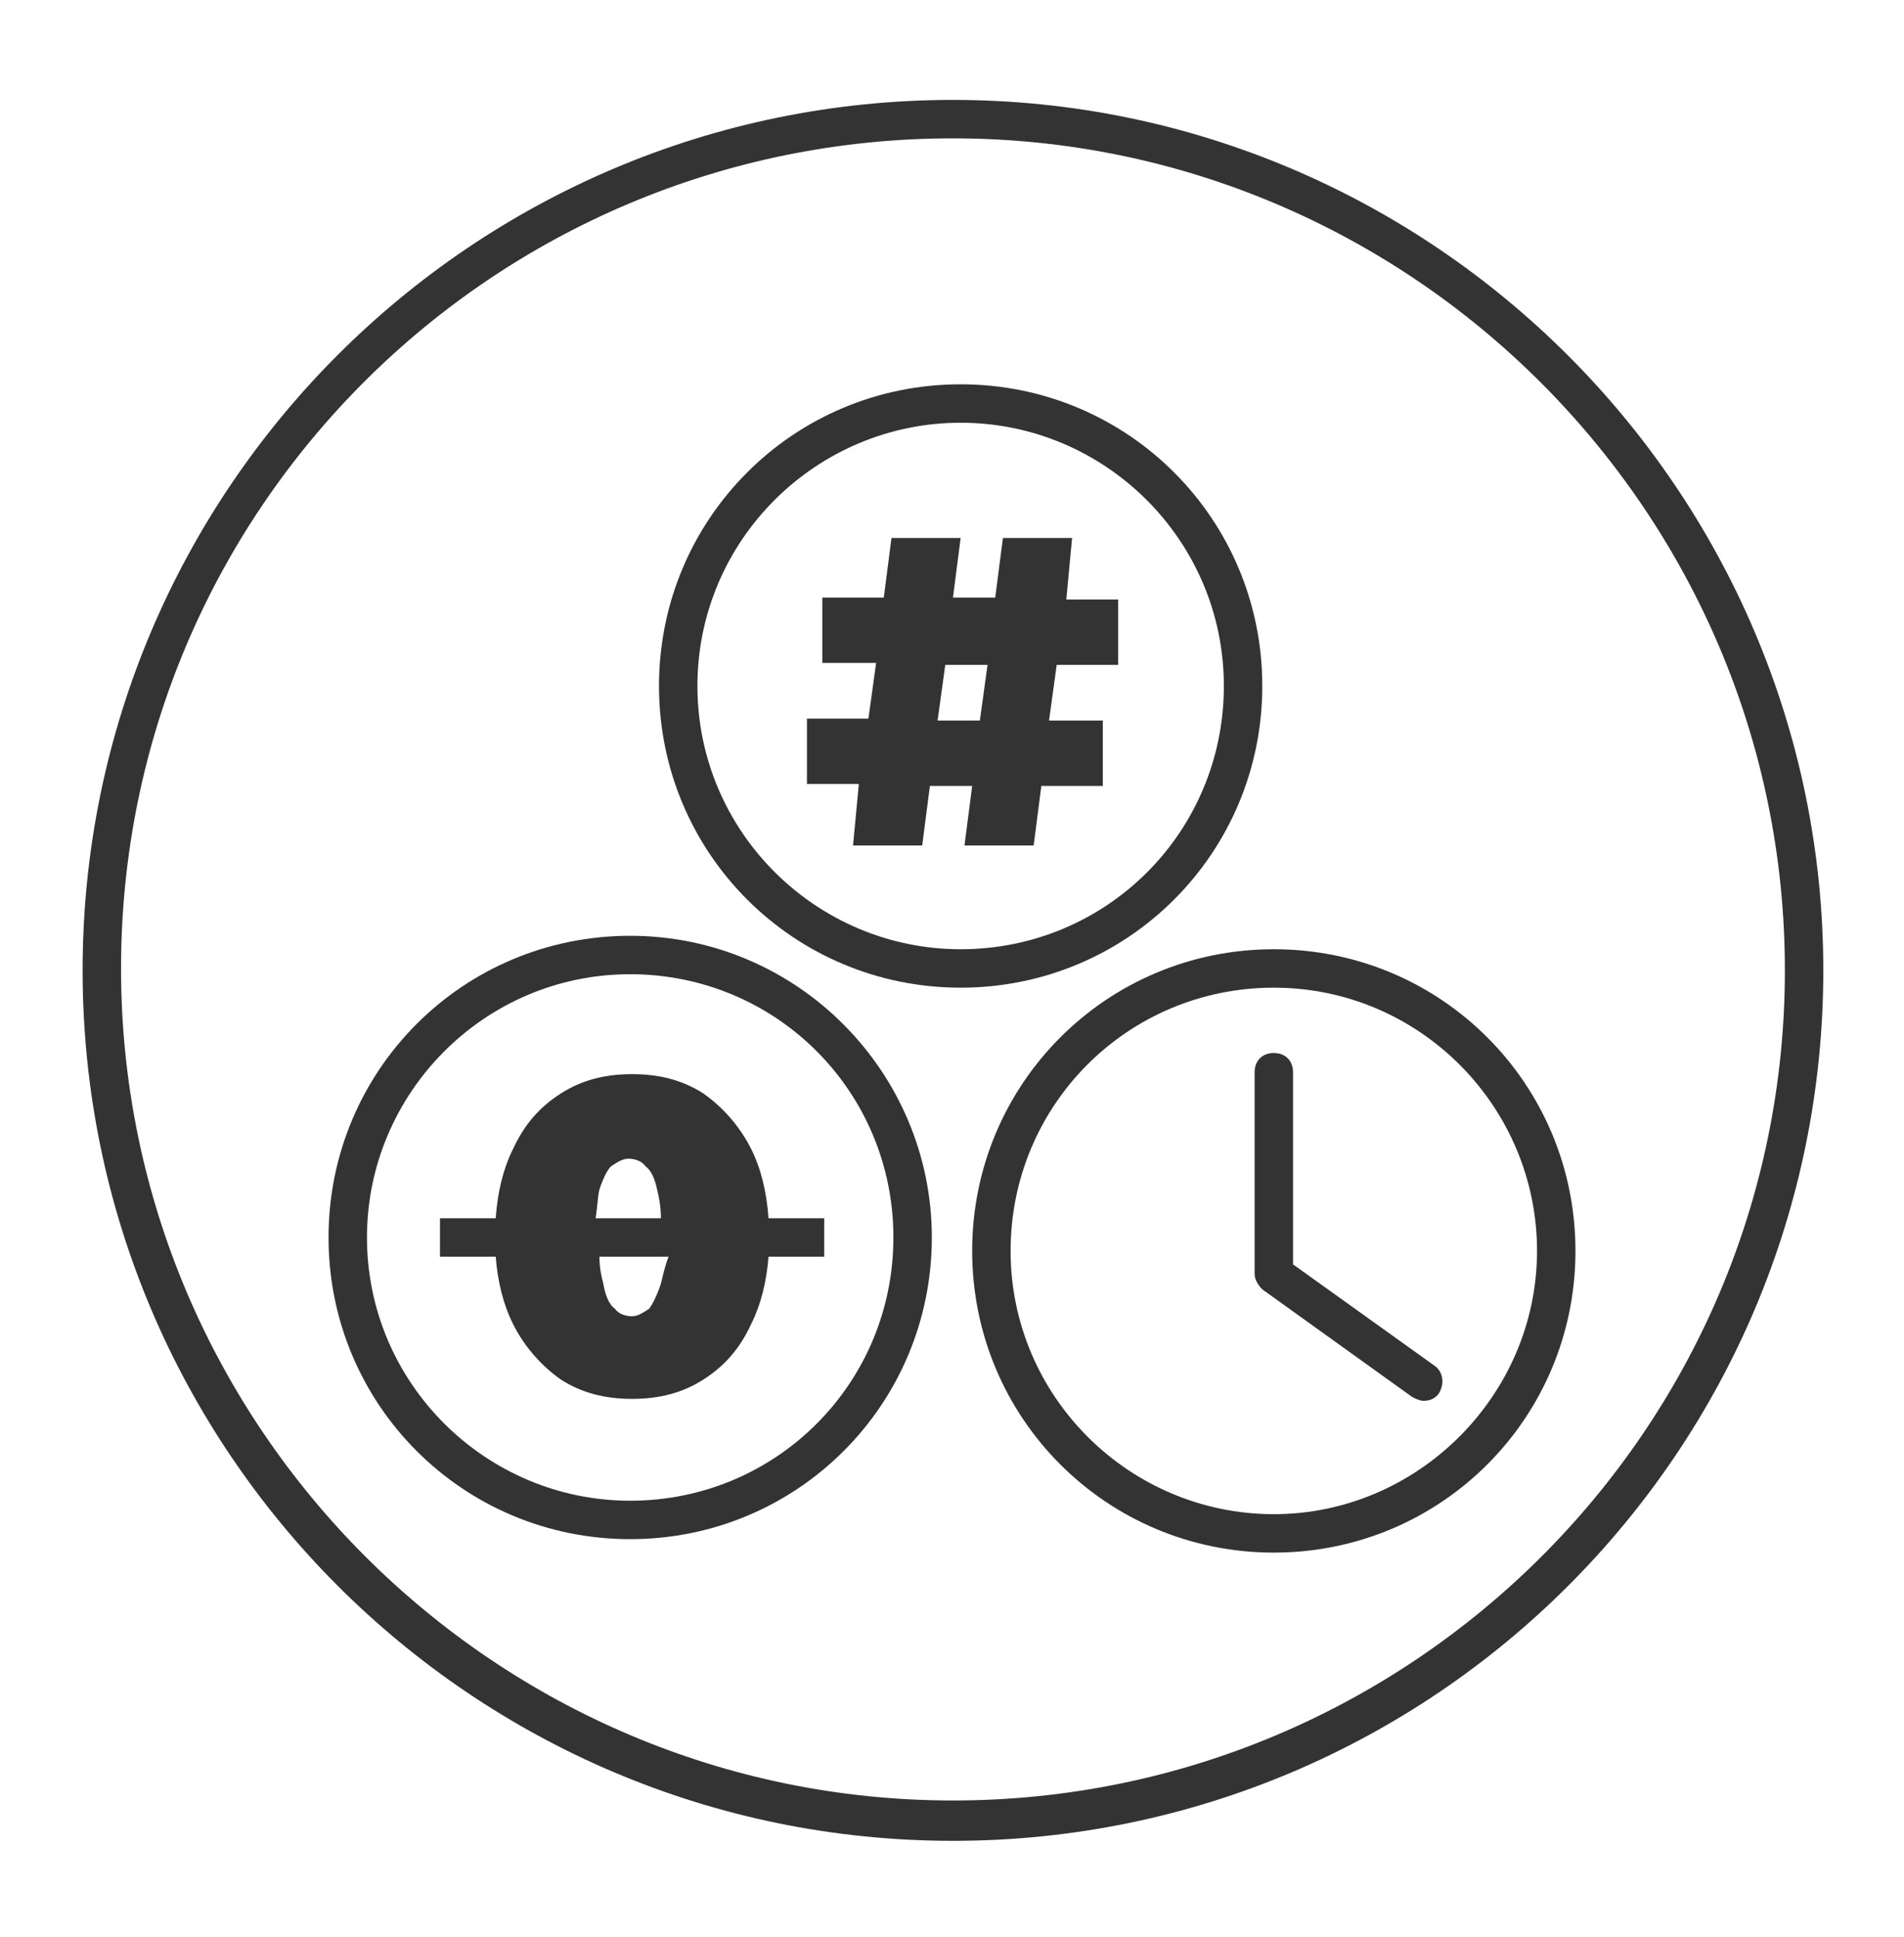
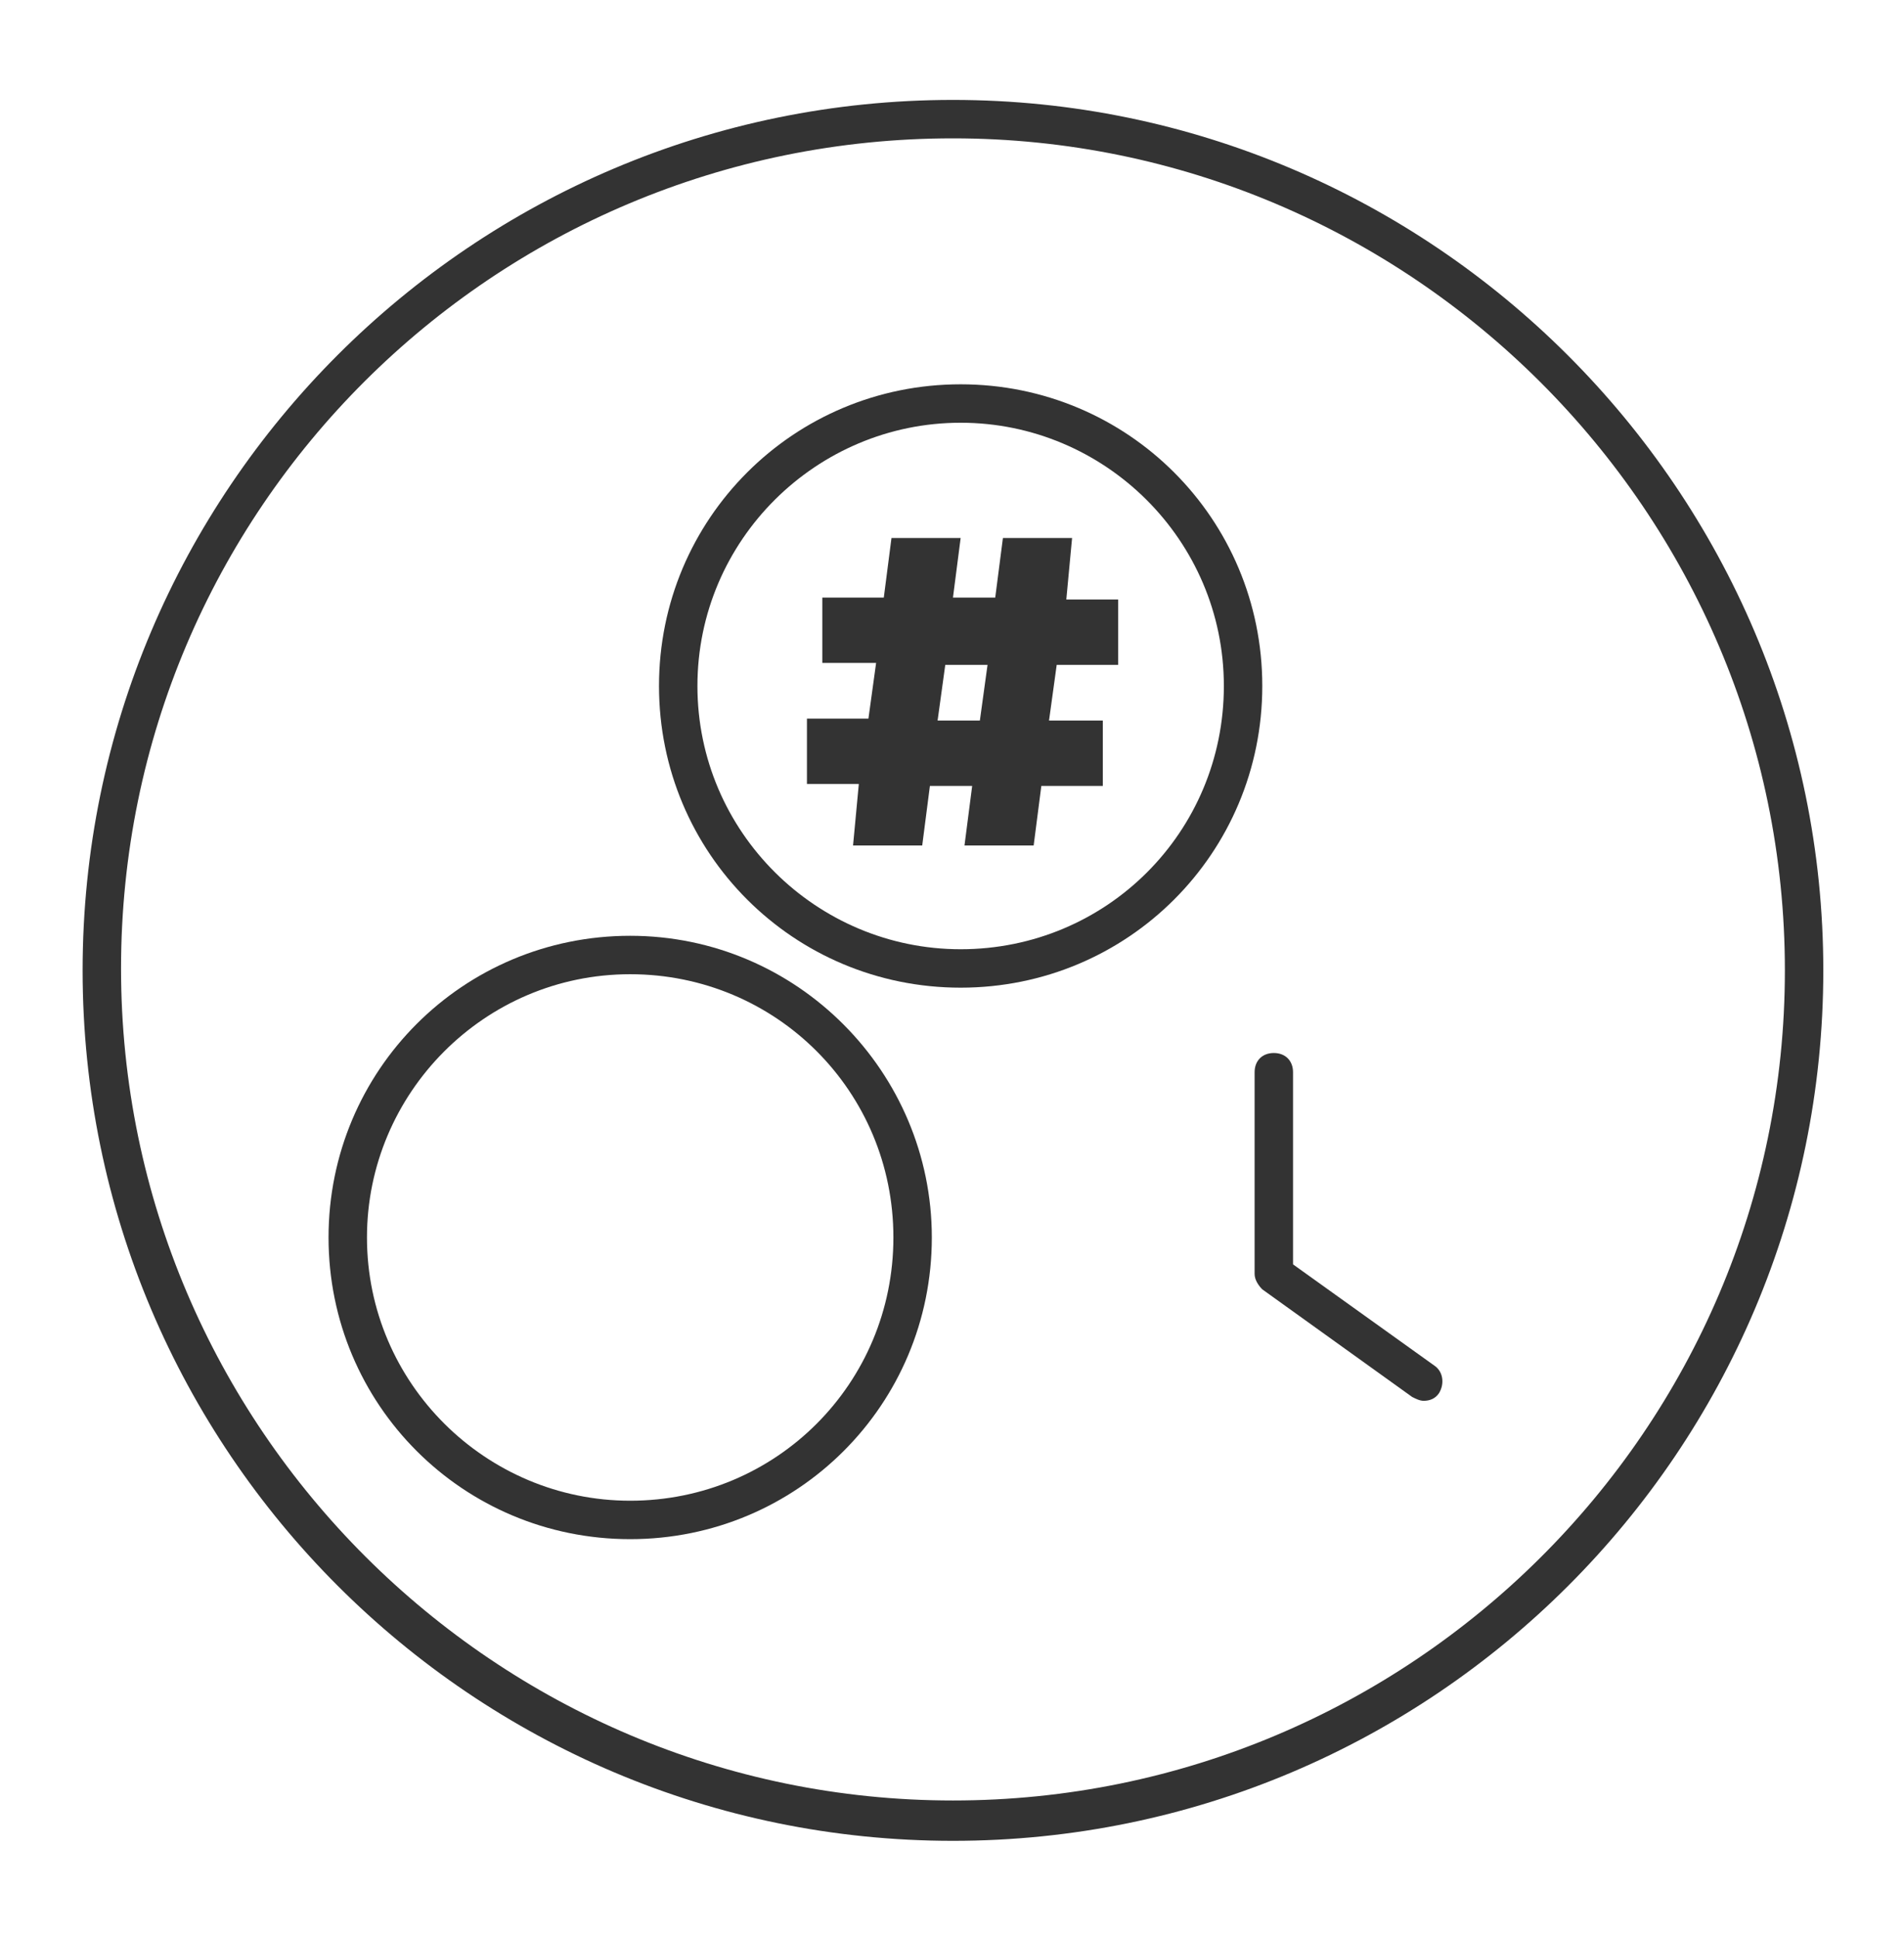
<svg xmlns="http://www.w3.org/2000/svg" version="1.1" id="Layer_1" x="0px" y="0px" viewBox="0 0 99.1 100.8" style="enable-background:new 0 0 99.1 100.8;" xml:space="preserve">
  <style type="text/css">
	.st0{fill:#333333;}
</style>
  <g>
    <path class="st0" d="M49.6,5.2c-25,0-45.3,20.3-45.3,45.3s20.3,45.3,45.3,45.3c25,0,45.3-20.3,45.3-45.3S74.5,5.2,49.6,5.2z    M49.6,93.7c-23.8,0-43.3-19.4-43.3-43.3S25.7,7.2,49.6,7.2c23.8,0,43.3,19.4,43.3,43.3S73.4,93.7,49.6,93.7z" />
    <path class="st0" d="M32.8,48.7c-8.7,0-15.7,7-15.7,15.7c0,8.7,7,15.7,15.7,15.7s15.7-7,15.7-15.7C48.5,55.8,41.5,48.7,32.8,48.7z    M32.8,78.1c-7.5,0-13.7-6.1-13.7-13.7c0-7.5,6.1-13.7,13.7-13.7s13.7,6.1,13.7,13.7C46.5,72,40.4,78.1,32.8,78.1z" />
    <path class="st0" d="M65.7,35.7c0-8.7-7-15.7-15.7-15.7c-8.7,0-15.7,7-15.7,15.7s7,15.7,15.7,15.7C58.7,51.4,65.7,44.4,65.7,35.7z    M50,49.4c-7.5,0-13.7-6.1-13.7-13.7S42.5,22,50,22s13.7,6.1,13.7,13.7S57.6,49.4,50,49.4z" />
    <path class="st0" d="M55.8,28h-3.6l-0.4,3.1h-2.2L50,28h-3.6l-0.4,3.1h-3.2v3.4h2.8l-0.4,2.9H42v3.4h2.7L44.4,44H48l0.4-3.1h2.2   L50.2,44h3.6l0.4-3.1h3.2v-3.4h-2.8l0.4-2.9h3.2v-3.4h-2.7L55.8,28z M51,37.5h-2.2l0.4-2.9h2.2L51,37.5z" />
-     <path class="st0" d="M39.1,59.8c-0.6-1.2-1.5-2.2-2.5-2.9c-1.1-0.7-2.3-1-3.7-1c-1.4,0-2.6,0.3-3.7,1c-1.1,0.7-1.9,1.6-2.5,2.9   c-0.5,1-0.8,2.2-0.9,3.6h-2.9v2h2.9c0.1,1.3,0.4,2.5,0.9,3.5c0.6,1.2,1.5,2.2,2.5,2.9c1.1,0.7,2.3,1,3.7,1c1.4,0,2.6-0.3,3.7-1   s1.9-1.6,2.5-2.9c0.5-1,0.8-2.2,0.9-3.5h2.9v-2H40C39.9,62,39.6,60.8,39.1,59.8z M31.2,61.9c0.2-0.6,0.4-1,0.6-1.2   c0.3-0.2,0.6-0.4,0.9-0.4s0.7,0.1,0.9,0.4c0.3,0.2,0.5,0.7,0.6,1.2c0.1,0.4,0.2,0.9,0.2,1.5H31C31.1,62.8,31.1,62.3,31.2,61.9z    M34.4,66.8c-0.2,0.6-0.4,1-0.6,1.3c-0.3,0.2-0.6,0.4-0.9,0.4s-0.7-0.1-0.9-0.4c-0.3-0.2-0.5-0.7-0.6-1.3c-0.1-0.4-0.2-0.8-0.2-1.4   h3.6C34.6,65.9,34.5,66.4,34.4,66.8z" />
-     <path class="st0" d="M66.3,49.4c-8.7,0-15.7,7-15.7,15.7s7,15.7,15.7,15.7S82,73.8,82,65.1S75,49.4,66.3,49.4z M66.3,78.8   c-7.5,0-13.7-6.1-13.7-13.7s6.1-13.7,13.7-13.7S80,57.6,80,65.1S73.8,78.8,66.3,78.8z" />
    <path class="st0" d="M67.3,65.8v-10c0-0.6-0.4-1-1-1s-1,0.4-1,1v10.5c0,0.3,0.2,0.6,0.4,0.8l7.8,5.6c0.2,0.1,0.4,0.2,0.6,0.2   c0.3,0,0.6-0.1,0.8-0.4c0.3-0.5,0.2-1.1-0.2-1.4L67.3,65.8z" />
  </g>
</svg>